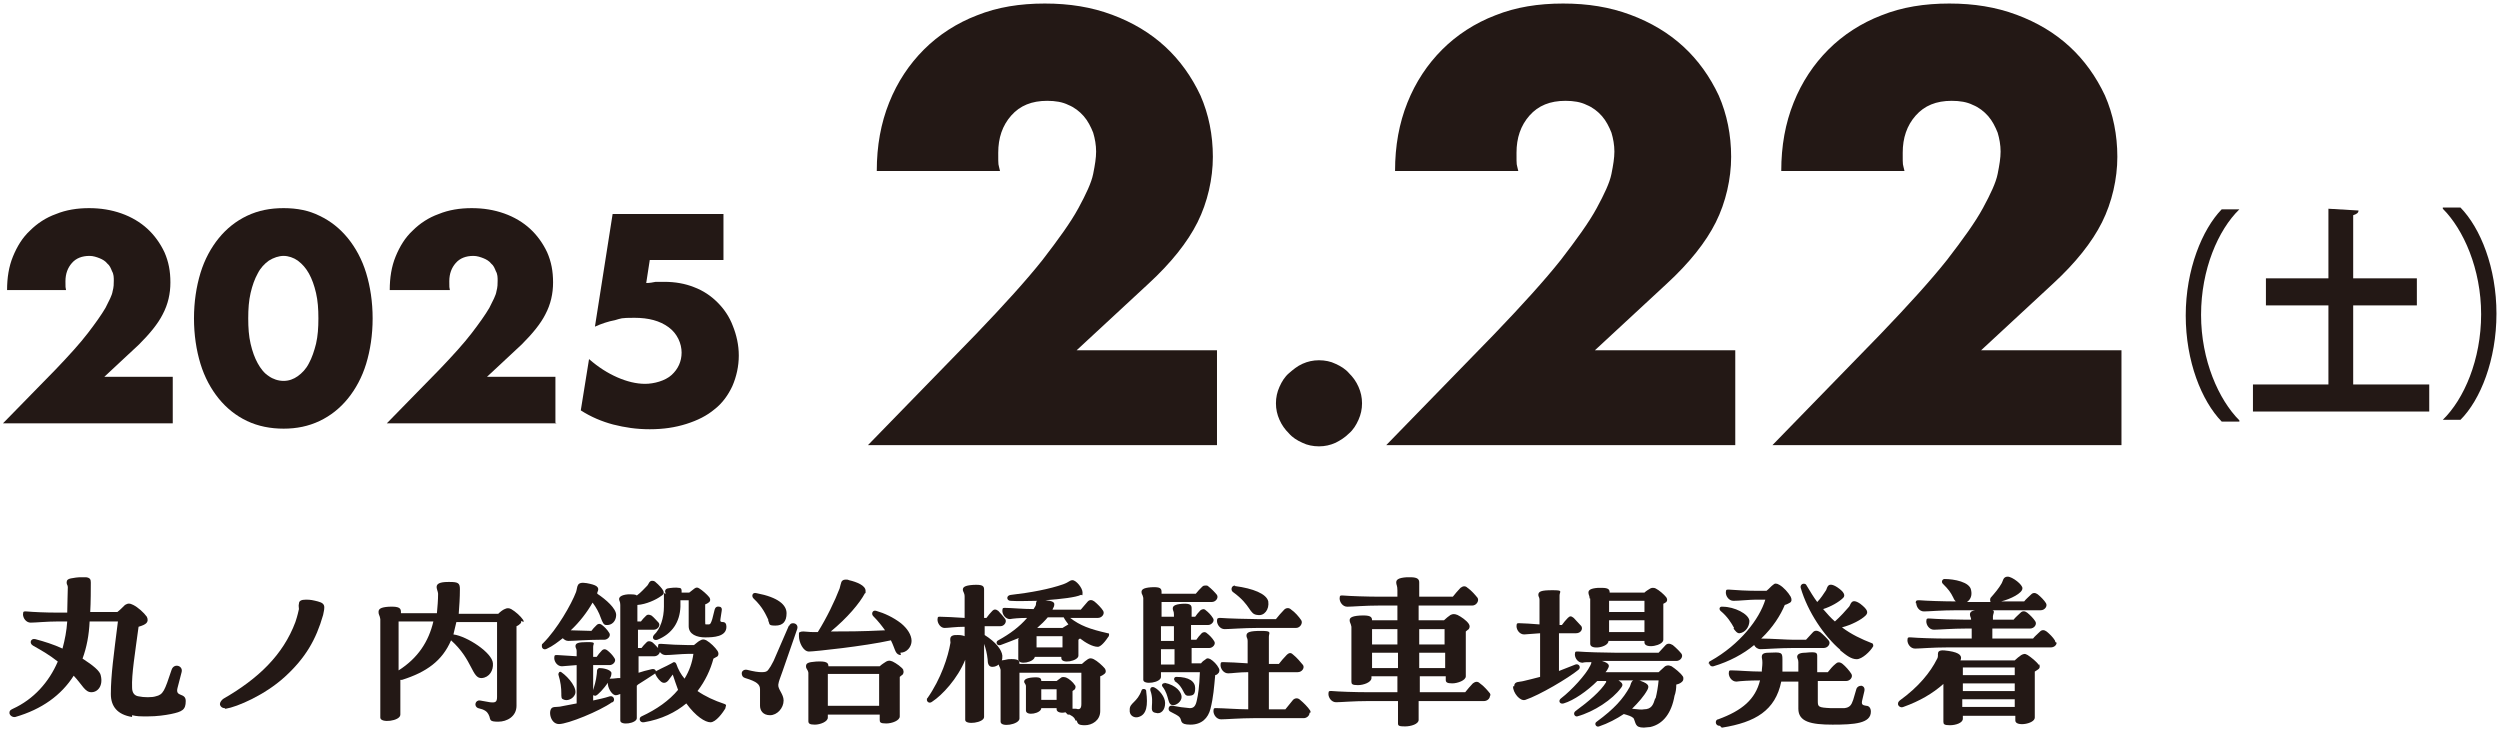
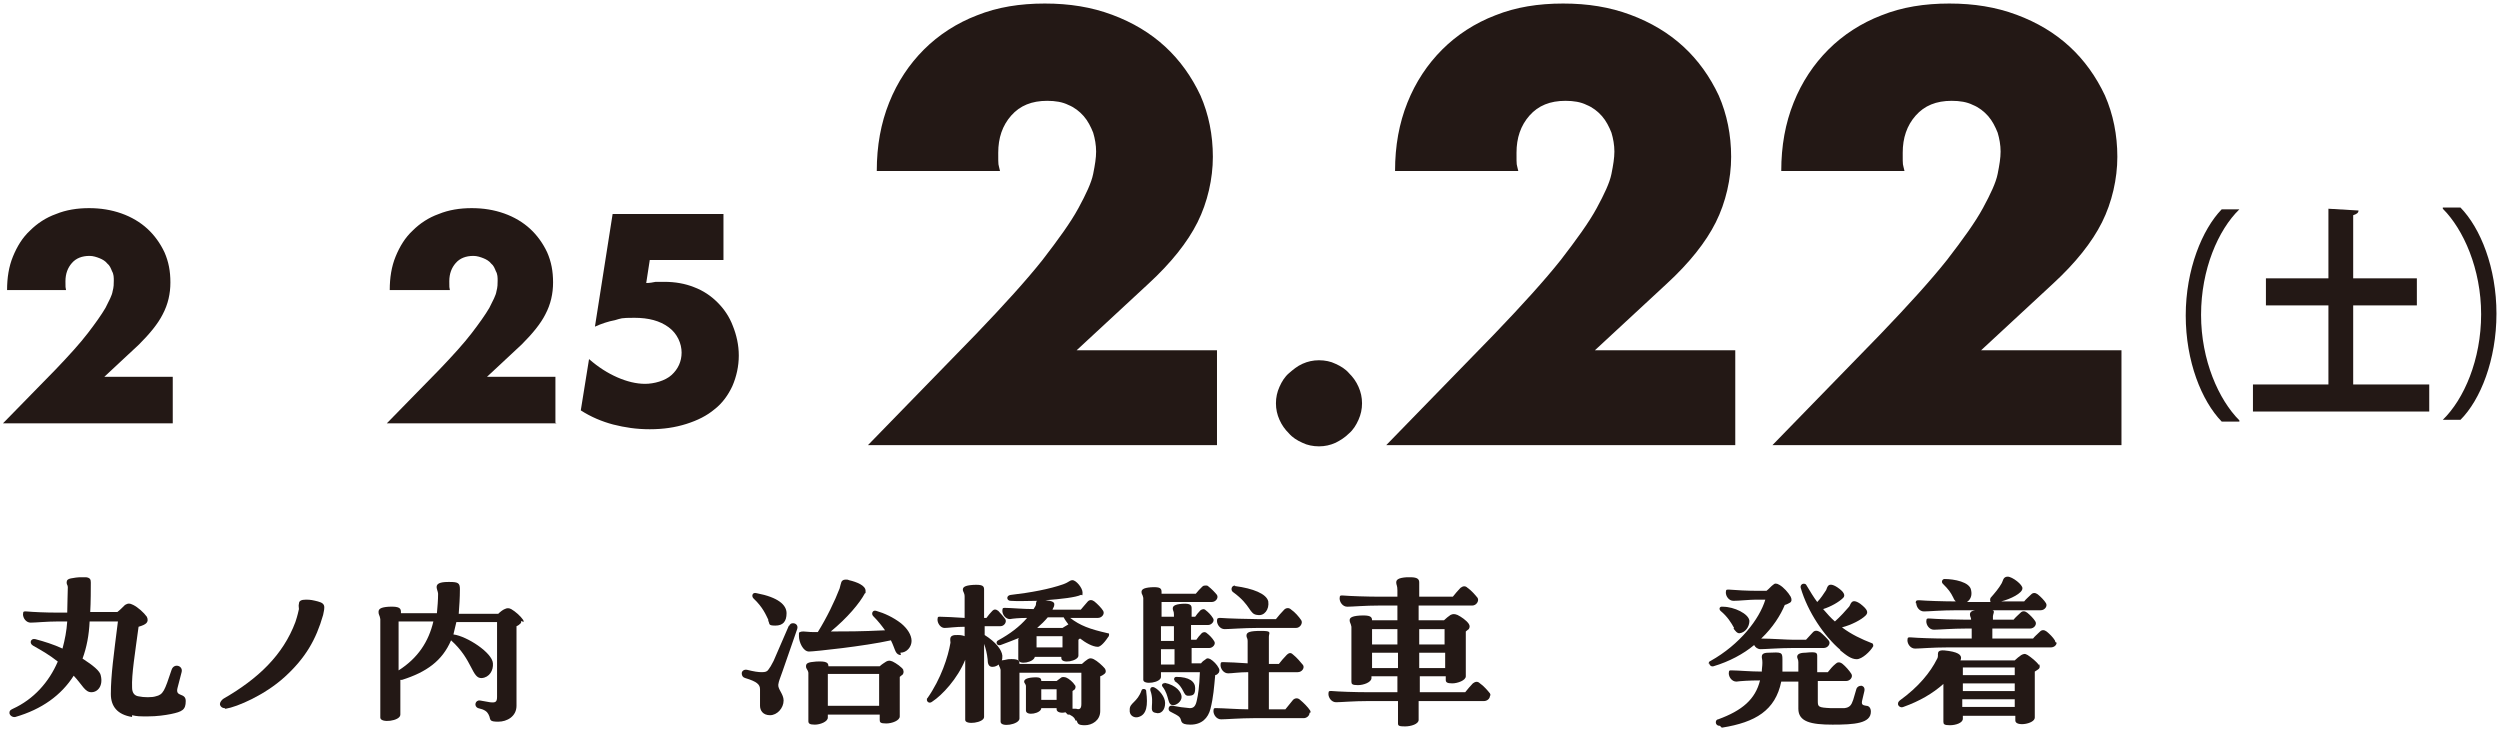
<svg xmlns="http://www.w3.org/2000/svg" version="1.1" viewBox="0 0 424 124">
  <defs>
    <style>
      .cls-1 {
        fill: #231815;
      }
    </style>
  </defs>
  <g>
    <g id="contents">
      <g>
        <g>
          <path class="cls-1" d="M22.4,121.6c-2.5-.4-3.6-1.8-3.6-3.9,0-3.2.5-6.7,1.2-12.3h-4.8c-.1,2.3-.5,4.4-1.2,6.3,1.7,1.1,3,2.1,3.1,2.9.4,1.7-.5,2.8-1.6,2.8s-1.5-1.2-3-2.8c-2.1,3.3-5.4,5.7-9.9,7-.5.1-1-.3-1-.7s.2-.5.6-.7c3.5-1.6,6.1-4.5,7.6-8-1.4-1.1-2.6-1.8-4.2-2.7-.7-.4-.4-1.3.4-1.1,1.5.4,3.1.9,4.6,1.6.4-1.5.7-3,.8-4.6h-1.6c-1.8,0-3.8.2-4.6.2-.8,0-1.3-.8-1.3-1.4s.2-.5.6-.5c1.1.1,3.2.2,5.3.2h1.6c0-1.5.1-3.2.1-4.3,0-.4-.2-.4-.2-.8s.2-.6.7-.7c.5-.1,1.2-.2,1.7-.2s.7,0,.9,0c.7.1.8.4.8.9,0,.9,0,3.4-.1,5h4.6c.4-.3,1-.9,1.3-1.2.5-.3.8-.3,1.4,0,.8.4,1.8,1.3,2.3,2,.2.4.2.8-.1,1.1-.2.2-.6.4-1.3.6-.6,4.5-1.2,8.1-1.1,10.3,0,.9.4,1.4,1.1,1.5.9.2,2.3.2,2.9,0,1.3-.3,1.5-.9,2.7-4.5.4-1.2,2-.7,1.7.4l-.7,2.7c-.4,1.6,1.4.7,1.4,2.2s-.6,1.8-2.5,2.2c-1,.2-2.4.4-3.9.4s-1.8,0-2.7-.2Z" />
          <path class="cls-1" d="M38.1,120.1c-.5,0-.8-.4-.8-.7s.3-.7.6-.9c5.9-3.4,10.1-7.4,12.2-13,.4-1.2.5-1.8.6-2.2,0-.3-.1-.6,0-.9,0-.5.4-.7,1.2-.7s1.2.1,2,.3c.8.2,1.1.5,1.1,1s-.1.7-.2,1.3c-1.2,4.2-3,7.3-6.5,10.5-3.4,3.1-8.1,5.1-10,5.4h-.1Z" />
          <path class="cls-1" d="M88.4,105.3c0,.2,0,.4-.2.5-.1.1-.3.3-.6.4v13.5c0,1.8-1.6,2.7-3.1,2.7s-1.3-.3-1.5-.9c-.2-.5-.4-.9-1.2-1.2l-.7-.2c-.8-.3-.5-1.4.3-1.3l1.7.3c.9.1,1.2,0,1.2-.9v-12.7h-6.9c-.2.7-.3,1.4-.5,2.1,2.3.3,6.6,3.1,6.7,4.9.1,1.2-.6,2.4-1.9,2.5-1.7.1-1.5-3.1-5.2-6.4-1.5,3.5-4.2,5.4-8.3,6.7-.1,0-.2,0-.3,0v5.9c0,1.1-3.4,1.5-3.4.5v-16.7c-.1-.7-.3-.7-.3-1.2s.3-.8,1.7-.9c1.9-.1,2.1.3,2.1.9v.2h6.1c.1-1.1.2-2.2.2-3.3,0-.7-1.2-2,1.7-2h.3c1.4,0,1.7.2,1.7,1.2,0,1.5-.1,2.9-.2,4.2h6.7c.3-.3.8-.7,1.1-.8.4-.2.7-.2,1.1,0,.7.4,1.6,1.2,2,1.8.1.1.1.3.1.4ZM67.6,105.4v8.3c3.3-2.1,5.1-4.9,5.9-8.3h-5.9Z" />
-           <path class="cls-1" d="M95.5,108.2c-.9.7-1.8,1.4-2.7,1.8-.5.3-.9,0-.9-.4s0-.3.2-.5c2.4-2.4,4.8-6.6,5.6-8.7.3-.9,0-1.8,1.8-1.5,1.6.3,2.3.6,1.8,1.6v.2c1.5,1,3.2,2.5,3.2,3.6,0,1-.7,1.8-1.7,1.7-.4,0-.6-.4-.9-1.2-.3-.9-.8-1.8-1.4-2.6-.9,1.6-2.2,3.3-3.7,4.7,1.1,0,2.4.1,3.5.1.2-.3.5-.6.9-1,.2-.2.5-.3.9,0,.4.3.9.8,1.2,1.3.4.5-.2,1.2-.8,1.2h-.6c-2.2,0-4.7.2-5.5.2-.4,0-.7-.2-1-.5ZM103.8,119.1c-2.1,1.5-7.5,3.7-9,3.7s-1.9-2.4-1.1-2.8c.5-.2.8,0,2-.3l2.1-.4v-6.5s-2.5.2-2.5.2c-.8,0-1.3-.8-1.3-1.4s.2-.5.6-.5l3.2.2v-.9c0-.4-.2-.5-.2-.8,0-.5.4-.7,2-.7s1,.2,1,.8v1.7h.6c.2-.3.5-.7.9-1.1.2-.2.5-.3.9,0,.4.3.9.8,1.2,1.3.4.5-.2,1.2-.8,1.2h-2.8v6c.9-.2,1.9-.4,2.8-.7.7-.2,1,.7.5,1ZM95.2,117.6c0-.9-.1-1.9-.5-3.2,0-.3.2-.6.5-.4,1.3.9,2.8,2.8,2.3,3.8-.3.7-1.3,1.2-2,.8-.3-.1-.3-.4-.3-1ZM108,116.3v5.5c0,.9-2.8,1.3-2.8.4v-4.5c-.3.1-.5.2-.7.2-.6.1-1.3-1-1.4-1.8v-.3c-.7,1-1.7,2.1-2.1,2.2-.4,0-.6-.2-.5-.6.3-1,.6-2,.7-3,.1-.4-.1-.9.4-1.1.6,0,1.9.2,2.1.8,0,.2,0,.6-.3,1h.1c.3,0,.5,0,1.3-.1h.4c0,0,0-12.4,0-12.4,0-.6-.2-.7-.2-1s.3-.7,1.5-.8c.9,0,1.3,0,1.5.2.7-.5,1.3-1.2,1.8-1.7.2-.2.3-.8.8-.8s.5.2,1,.6c1.2,1.2,1.2,1.6.5,2-.8.6-2.5,1.4-4,1.5v2.8s.6,0,.6,0c.2-.3.5-.6.9-1,.2-.2.5-.2.9,0,.4.3.8.8,1.2,1.2.4.5-.2,1.2-.8,1.2h-2.7v3.1h.6c.2-.3.5-.6.9-1,.2-.2.5-.2.9,0,.4.3.8.8,1.2,1.2.4.5-.2,1.2-.8,1.2h-2.7v2.8c.6-.2,1.3-.4,2.2-.6.7-.2,1,.5.5.8-.8.5-1.8,1.2-2.8,1.8ZM123.1,120c-.5.9-1.7,2.5-2.6,2.5s-2.5-1-4.1-3.2c-1.8,1.5-4.2,2.7-7.2,3.2-.8.1-.9-.8-.4-1,2.6-1.2,4.7-2.7,6.2-4.5-.3-.8-.6-1.7-.9-2.6l-.6.8c-.4.6-.9.8-1.4.4-.5-.4-1-1.2-1-1.5s.5-.4,1-.7c.9-.4,1.2-.6,1.8-.9.2-.1.3-.2.4-.2.2,0,.3.1.4.3.3.9.8,1.8,1.4,2.5.8-1.3,1.3-2.7,1.5-4.2h-1c-.9,0-2.9.2-3.7.2-.8,0-1.3-.8-1.3-1.4s.2-.5.6-.5c1.1.1,3.2.2,4.4.2h1.1c.4-.3.8-.7,1.1-.8.3-.2.6-.2,1,0,.7.4,1.5,1.2,1.9,1.8.2.3.2.7,0,.9-.1.1-.4.2-.7.4-.5,1.9-1.4,3.8-2.7,5.5,1.3.9,2.8,1.6,4.6,2.2.3.1.3.3.1.6ZM112.9,100.7c0-.2-.1-.2-.1-.4s.1-.4.4-.5c.5-.1,1.5-.2,1.9-.1.5,0,.5.3.5.6v.2h1.3c.3-.2.6-.5.9-.7.3-.2.5-.2.8,0,.5.3,1.3,1,1.7,1.5.2.3.2.6,0,.8-.1.1-.4.3-.7.4v2.8c0,.5,0,.6.1.6.1,0,.3,0,.5,0,.3,0,.4-.3.6-.9l.4-1.6c.1-.4.4-.6.8-.5.3,0,.5.3.4.7l-.2,1.3c-.1.5,0,.6.4.6.4,0,.6.3.6.8,0,1.7-2.2,1.8-3.6,1.8s-2.8-.5-2.8-1.9v-4.4s-1.4,0-1.4,0v1.1c-.1,2.6-1.4,4.6-3.9,5.6-.6.2-1-.3-.6-.8,1.1-1,1.7-2.9,1.7-4.8v-2.3Z" />
          <path class="cls-1" d="M133.8,106.2c.2-.4.4-.5.7-.5.5,0,.9.4.7,1l-2.5,7.2c-.4,1.2-.6,1.5-.7,2.2-.1.8.9,1.6.9,2.7,0,1.3-1.1,2.5-2.3,2.5s-1.7-.8-1.7-1.6,0-1.9,0-2.8c0-.8-.5-1.3-2.5-1.9-.4-.1-.6-.4-.6-.8s.4-.7.9-.6c1.2.3,1.9.4,2.5.4s.9-.1,1.1-.4c.3-.4.5-.7.9-1.5l2.6-6ZM130.3,105.1c-.4-.8-.9-2.1-2.5-3.6-.4-.4-.2-1.1.5-.9,3.7.7,5.1,2,5.1,3.4s-.6,2.1-1.9,2.1-.9-.3-1.2-.8ZM152.8,111.1c-.4,0-.7-.2-.9-.6-.2-.4-.4-1.1-.8-1.9-4.5,1-13,1.9-13.9,1.9-1,0-1.7-1.6-1.7-2.6s0-.5.2-.7c.2-.1.4-.1.6-.1.3,0,.9.1,1.6.1h.8c1.5-2.4,2.9-5.3,3.7-7.4.1-.4.2-.8.3-1.1.1-.2.3-.4.7-.4s.4,0,.6.1c1.3.3,2.8.9,2.8,1.8s0,.2-.1.4c-.9,1.7-3,4.2-5.8,6.5,2.3,0,5.3,0,9.2-.2-.5-.7-1.1-1.5-2-2.4-.4-.4-.1-1.1.5-.9,1.4.4,2.9,1.1,4.2,2.1,1.1.9,1.8,2,1.8,3s-.8,2-1.9,2ZM153.1,113.5c.2.3.2.6,0,.9-.1.1-.3.2-.5.4v6.7c0,.7-1.3,1.2-2.3,1.2s-1.1-.2-1.1-.6v-.9h-8.8v.5c0,.7-1.3,1.2-2.2,1.2s-1.1-.2-1.1-.6v-8.2c-.1-.6-.4-.6-.4-1.1s.3-.7,1.7-.8c1.8-.1,2.1.2,2.1.8h8.7c.3-.3.8-.6,1.1-.8.4-.2.6-.2,1.1,0,.6.3,1.5.9,1.9,1.5ZM140.4,114.3v5.4c0,0,8.7,0,8.7,0v-5.4h-8.7Z" />
          <path class="cls-1" d="M182.4,122.2c-.1-.3-.2-.6-1-1h-.3c-.2-.2-.3-.3-.4-.4-.7.2-1.5,0-1.5-.5v-.2h-2.6c0,.9-2.6,1.4-2.6.4v-4.1c0-.4-.3-.5-.3-.8s.3-.6,1.4-.7c1.3-.1,1.5.1,1.5.6h2.6c.3-.2.5-.4.8-.6.2-.1.4-.1.8,0,.5.2,1.2.8,1.5,1.3.2.2.1.5,0,.7-.1.1-.3.2-.4.3v2.8s0,.1,0,.2h.6c.6.2.9,0,.9-.8v-5.3h-10.5v7.8c-.1,1-3.2,1.5-3.2.5v-8.8c-.1-.5-.3-.6-.3-.9-.3.2-.6.4-1.1.4-.6,0-.8-.5-.8-1.3-.1-.9-.3-1.8-.6-2.6v12.4c0,1-3.2,1.4-3.2.5v-10.2c-1.3,3.2-3.9,6-5.6,7.1-.5.4-.9,0-.9-.3s0-.2.1-.3c2.3-3.3,3.5-7,3.9-9.4,0-.5-.4-1.4,1.3-1.3.5,0,.9.1,1.1.2v-1.6c-1.5,0-2.8.2-3.4.2-.7,0-1.2-.8-1.2-1.4s.2-.5.5-.5c.7,0,2.6.1,4.1.2v-3.6c0-.7-.3-.8-.3-1.2s.3-.7,1.7-.8c1.7-.1,1.9.2,1.9.8v4.8s.4,0,.4,0c.3-.4.6-.8,1-1.2.3-.3.6-.3,1,0,.4.4.9,1,1.2,1.4.3.5-.2,1.2-.8,1.2h-2.7v1.5c1.9,1.2,2.9,2.5,3,3.5,0,.3,0,.6-.1.8.2,0,.6-.1,1.1-.2,1.7-.1,1.9.2,1.9.8h10.6c.3-.3.7-.6,1-.8.3-.2.6-.2,1,0,.6.3,1.5,1.1,1.9,1.6.2.3.2.7-.1.9-.1.1-.4.3-.7.4v5.9c0,1.6-1.4,2.4-2.6,2.4s-1.2-.3-1.4-.8ZM172.8,108.2c-1,.4-2,.8-3.1,1.2-.7.2-.9-.6-.4-.8,2-1.1,3.6-2.3,4.9-3.8-1.3,0-2.4.1-2.9.2-.8,0-1.3-.8-1.3-1.4s.2-.5.6-.5c.8,0,3,.2,4.7.2l.3-.5c.2-.3,0-.7.3-.9-1.6,0-3.2.1-4.5,0-.7,0-.8-.9,0-1,3.5-.4,6.6-1,8.9-1.8,1.1-.4,1.1-.7,1.6-.7.6,0,1.7,1.3,1.7,2.1s-.1.3-.3.4c-.8.4-3.3.7-6,.9,1.1.1,1.6.3,1.5.8,0,.3-.2.5-.3.8h4.8c.3-.4.8-.9,1.2-1.4.3-.3.7-.3,1.1,0,.5.4,1.2,1.1,1.5,1.6.3.5-.2,1.2-.9,1.2h-4.7c1.7,1.3,3.3,1.9,6.4,2.6.2,0,.2.1.2.2s0,.3-.2.5c-.8,1.2-1.4,1.6-1.7,1.6-.9,0-2.1-.7-3-1.4-.1,0-.2.1-.3.2v2.7c0,.9-2.9,1.5-2.9.4v-.2h-4.5c-.1.9-2.8,1.5-2.8.4v-3.4ZM180.2,109.8v-1.9h-4.4v1.9s4.4,0,4.4,0ZM175.8,106.5h4.4c.2-.1.6-.4,1-.6-.3-.4-.6-.8-.8-1.2h-2.7c-.5.6-1.1,1.2-1.8,1.8h0ZM179.2,118.7v-1.8h-2.6v1.8h2.6Z" />
          <path class="cls-1" d="M194.4,117.3c.3,2.3.1,3.9-1.3,4.3-.6.2-1.4-.1-1.5-.9,0-.1,0-.3,0-.4,0-1.1,1.3-1.2,2-3.2.1-.4.8-.3.8.1ZM206.1,114.5c-.2,2.1-.3,3.7-.8,5.7-.4,1.6-1.5,2.7-3.4,2.7s-1.4-.7-1.8-1.2c-.3-.4-.9-.6-1.6-1-.5-.2-.4-1.2.4-1,1,.2,1.8.3,2.9.4.7,0,1-.4,1.2-1.4.2-.9.4-2.1.5-4.7h-6.6v.8c0,1-3,1.4-3,.5v-13.9c-.1-.6-.3-.6-.3-1s.3-.7,1.6-.8c1.6-.1,1.8.2,1.8.8v.3h5.8c.3-.4.7-.8,1.1-1.2.2-.2.4-.2.6-.2s.3,0,.5.2c.4.3,1.1,1,1.4,1.4.3.5-.2,1.2-.9,1.2h-8.5v2.5s2.1,0,2.1,0v-.4c0-.6-.2-.6-.2-1s.3-.7,1.6-.8c1.5-.1,1.6.3,1.6.8v1.4h.6c.2-.3.5-.7.9-1.1.3-.2.6-.3.9,0,.4.3.9.8,1.2,1.3.4.5-.2,1.2-.8,1.2h-2.9v2.5h.9c.2-.3.5-.7.9-1.1.2-.2.6-.3.9,0,.4.3.9.8,1.2,1.3.4.5-.2,1.2-.8,1.2h-3v2.6s1.6,0,1.6,0c.2-.3.5-.5.8-.7.2-.2.4-.2.8,0,.5.3,1.1.9,1.4,1.5.2.3.1.6,0,.8-.1.1-.2.2-.3.3ZM197.6,119.3c0,1.1-.7,1.9-1.6,1.6-1.3-.2-.1-1.6-.9-3.8-.1-.5.3-.7.7-.5.8.4,1.8,1.6,1.8,2.6ZM196.9,110.1v2.6s2.3,0,2.3,0v-2.6h-2.3ZM199.1,106.2h-2.2v2.5s2.2,0,2.2,0v-2.5ZM197.5,115.8c2,.4,2.9,1.6,2.9,2.4s-.9,1.4-1.4,1.4c-1.1,0-.6-1.5-1.8-3.1-.3-.3,0-.7.3-.6ZM199.3,115.5c-.3-.2-.2-.7.2-.7,2.2,0,3.2.8,3.2,1.9s-.3,1.3-1.2,1.3-.6-1.4-2.3-2.5ZM222.1,120.9c0,.5-.5.9-1,.9h-8.5c-2.2,0-4.7.2-5.5.2-.8,0-1.3-.8-1.3-1.4s.2-.5.6-.5c.9,0,3.6.2,5.3.2v-6.3c-1.5,0-2.8.2-3.4.2-.8,0-1.3-.8-1.3-1.4s.2-.5.6-.5c.7,0,2.5.1,4,.2v-3.8c0-.5-.2-.5-.2-.9,0-.6.6-.8,2.5-.8s1.3.3,1.3,1v4.6s1.7,0,1.7,0c.4-.5.8-1,1.3-1.5s.8-.4,1.2,0c.5.4,1.2,1.2,1.6,1.7.3.5-.2,1.2-.9,1.2h-4.9v6.3c0,0,2.8,0,2.8,0,.4-.5.9-1.1,1.3-1.6.3-.3.8-.4,1.2,0,.6.5,1.3,1.2,1.7,1.8,0,.1.1.2.1.3ZM206.4,105.3c0-.5.2-.5.6-.5,1.1.1,5.2.2,6.2.2h3.2c.4-.5.9-1.1,1.4-1.6.3-.3.8-.4,1.2,0,.6.4,1.3,1.2,1.7,1.8.3.5-.2,1.3-.9,1.3h-6.6c-2.2,0-4.7.2-5.5.2-.8,0-1.3-.8-1.3-1.4ZM209.4,99.4h.1c3,.4,5.3,1.3,5.6,2.6.2,1.4-.7,2.5-1.8,2.3-1.5-.1-1-1.6-4.2-3.9-.4-.3-.3-1.1.4-1.1Z" />
          <path class="cls-1" d="M252.7,118c0,.5-.5.9-1,.9h-11.1v3.2c0,.7-1.3,1.1-2.3,1.1s-1.2-.1-1.2-.5v-3.8h-5c-2.5,0-4.7.2-5.5.2-.8,0-1.3-.8-1.3-1.4s.2-.5.6-.5c1.1.1,3.9.2,6.2.2h4.9v-2.7h-4.4v.3c0,.7-1.3,1.2-2.3,1.2s-1.1-.2-1.1-.6v-9.3c-.1-.6-.3-.7-.3-1.1s.3-.7,1.7-.8c1.8-.1,2.1.2,2.1.8h4.3v-2.5h-3c-2.5,0-4.7.2-5.5.2-.8,0-1.3-.8-1.3-1.4s.2-.5.6-.5c1.1.1,4.2.2,6.2.2h3v-1.1c0-.8-.2-.9-.2-1.3s.2-.8,1.8-.9c.2,0,.4,0,.6,0,1.3,0,1.5.4,1.5.9v2.4h5.7c.4-.5.9-1.1,1.3-1.5.4-.3.8-.4,1.2,0,.6.4,1.3,1.2,1.7,1.7.3.5-.2,1.3-.9,1.3h-9.1v2.5s4.3,0,4.3,0c.3-.3.8-.7,1.1-.9.4-.2.7-.2,1.2,0,.6.3,1.5.9,1.9,1.5.2.3.2.6,0,.9-.1.1-.3.2-.5.4v7.6c0,.7-1.4,1.2-2.3,1.2s-1.1-.2-1.1-.6v-.6h-4.4v2.7h7.7c.4-.5.9-1.1,1.3-1.5.4-.3.8-.4,1.2,0,.6.4,1.3,1.2,1.7,1.7,0,.1.1.2.1.3ZM232.7,110.7v2.6h4.4v-2.6h-4.4ZM232.7,109.3h4.3v-2.6h-4.3v2.6ZM240.7,110.7v2.6h4.4v-2.6h-4.4ZM245,109.3v-2.6h-4.3v2.6h4.3Z" />
-           <path class="cls-1" d="M256.8,116.4c0-.9.9-.7,1.6-.9.8-.2,1.7-.4,2.8-.7v-7.4c0,0-2.7.2-2.7.2-.8,0-1.3-.8-1.3-1.4s.2-.5.6-.5c.6,0,2,.1,3.3.2v-4.2c0-.4-.2-.5-.2-.8,0-.6.5-.8,2.4-.8s1.2.2,1.2.9v5s.4,0,.4,0c.3-.4.6-.8,1-1.2s.6-.3,1,0c.4.4,1,1.1,1.3,1.4.3.5-.1,1.2-.9,1.2h-2.9v6.4c0,0,2.8-1.1,2.8-1.1.6-.2,1,.5.5.9-1.7,1.4-6.6,4.3-9,5.1-.9.3-2.1-1.2-2.1-2.3ZM277,121.8c-.2-.3-.9-.5-1.6-.7-1.2.8-2.7,1.6-4.2,2.1-.5.2-.9-.5-.4-.8,3-2.2,4.5-3.9,5.6-5.9.2-.4.2-.9.6-1.1h-2.5c.8.5.8.8.4,1.3-1.4,1.9-4.5,4-7.4,4.8-.4.1-.8-.5-.3-.9,2.2-1.6,4.3-3.4,5.2-4.9,0,0,0-.2,0-.2h-1.5c-1.7,1.7-4,3.3-5.7,3.8-.7.2-1-.5-.4-.9,1.7-1.3,4.2-4,4.9-5.5.1-.2.2-.4.2-.6-.7,0-1.2,0-1.5.1-.8,0-1.3-.8-1.3-1.4s.2-.5.6-.5c1.1.1,4.6.2,6.2.2h7.4c.4-.4.8-.9,1.2-1.3.3-.3.7-.3,1.2,0,.5.4,1.2,1.1,1.5,1.5.3.5-.2,1.2-.9,1.2h-10.3c-.8,0-1.6,0-2.3,0,1.3.4,1.3.8,1,1.3-.1.2-.2.4-.4.6h9c.3-.3.8-.7,1.1-1,.4-.2.6-.2,1.1,0,.6.4,1.5,1.1,1.9,1.7.1.1.1.3.1.4s0,.3-.2.5c-.2.2-.5.4-1,.5,0,.7-.1,1.4-.3,1.9-.5,2.9-1.9,4.8-4.1,5.3-.3,0-.8.1-1.1.1-1.6,0-1.3-.8-1.8-1.7ZM269.6,101.5c0-.5-.2-.6-.2-1s.3-.7,1.6-.8c.2,0,.5,0,.7,0,1.1,0,1.3.3,1.3.8h5.9c.3-.3.7-.5,1-.7.2-.1.3-.1.4-.1s.3,0,.5.1c.6.3,1.4,1,1.8,1.5.2.3.2.6,0,.8-.1.1-.3.2-.5.3v6.1c0,1-3.1,1.6-3.2.5v-.3h-6.1c0,1.1-3.1,1.6-3.1.5v-7.7ZM278.9,107.2v-2h-6v2h6ZM278.9,103.8v-1.9h-6v1.9h6ZM280.8,118.4c.2-.8.4-1.9.5-3h-3.4c.1,0,.3,0,.4.1,1.4.5,1.4.9,1.1,1.5-.6,1.1-1.5,2.1-2.6,3.2.9.1,1.7.2,2,.1,1.3,0,1.6-.8,1.9-1.8Z" />
          <path class="cls-1" d="M289.8,112.6c0-.2,0-.4.3-.5,5-2.8,8.3-7.1,9.3-10.4h-1.6c-1,0-2.9.2-3.8.2-.8,0-1.3-.8-1.3-1.4s.2-.5.6-.5c1.1.1,3.2.2,4.5.2h1.8c.4-.3.8-.8,1.1-1,.3-.3.6-.3,1.1,0,.7.4,1.5,1.3,1.9,2,.2.4.2.8-.1,1-.2.1-.5.3-.9.4-.7,1.7-2,3.8-4,5.7,1.6,0,4.4.2,5.4.2h2.2c.4-.4.8-.9,1.2-1.3.3-.3.7-.3,1.2,0,.5.4,1.2,1.1,1.5,1.5.3.5-.2,1.2-.9,1.2h-5.2c-2.3,0-4.7.2-5.5.2-.5,0-.9-.3-1.1-.7-1.8,1.5-4.2,2.8-6.9,3.6-.4.1-.7-.2-.7-.5ZM291.7,123.1c-.5,0-.7-.3-.7-.6s.2-.5.4-.5c4.1-1.5,6.3-3.4,7.1-6.6-1.8,0-3.3.1-4,.2-.8,0-1.3-.8-1.3-1.4s.2-.5.6-.5c.9,0,3.1.2,5,.2,0-.5.1-.9.1-1.5s-.1-.7-.1-1,.1-.7,1.1-.7c2.2-.1,2.4-.1,2.4,1.1s0,1.6,0,2.1h2.7v-1.6c0-.5-.2-.6-.2-.9s.2-.7,1.4-.7c2-.2,2,0,2,.7v2.6h1.8c.4-.5.8-1,1.3-1.4.3-.3.7-.4,1.2,0,.5.4,1.2,1.2,1.5,1.7.3.5-.2,1.2-.9,1.2h-4.8v3.4c0,1,.1,1.1,2.2,1.2.8,0,1.5,0,2.3,0,.9-.1,1.2-.5,1.5-1.4l.5-1.7c.1-.5.5-.7.9-.7.4.1.6.4.5.9l-.4,1.7c-.1.6.1.7.7.8.5,0,.8.4.8,1,0,2-2.8,2.2-6.5,2.2s-5.8-.5-5.8-2.7v-4.6s-2.9,0-2.9,0c-1,4.9-4.4,6.9-10,7.8h-.1ZM294.1,106.5c-.5-.9-1.1-1.9-2.3-2.9-.3-.3-.2-.8.4-.7,1.9,0,4.4,1.2,4.5,2.4,0,1-.7,2-1.7,2.1-.4,0-.6-.3-1-.8ZM312.1,110.2c-2.7-2.3-5.5-6.4-6.7-10.5-.1-.4.2-.7.5-.7s.4.1.5.3c.6,1,1.2,2,1.8,2.8.6-.6,1.1-1.4,1.5-2,.2-.3.2-1.6,1.9-.5,1.2.8,1.4,1.4,1,1.8-.7.7-2.1,1.5-3.4,1.9.7.8,1.3,1.5,2,2.1.9-.8,1.8-1.8,2.4-2.5.3-.3.3-1.6,1.9-.5,1.3,1,1.4,1.5.9,2-.7.7-2.4,1.6-4,2,1.6,1.2,3.3,2,5.1,2.7.1,0,.2.2.2.3s0,.1,0,.2c-.5.9-1.9,2.2-2.8,2.2s-1.7-.6-2.8-1.5Z" />
          <path class="cls-1" d="M345.8,112.6c.2.3.2.7-.1.9-.1.1-.3.2-.6.4v7.8c0,1.1-3.3,1.6-3.3.5v-.8h-8.9v.5c0,.7-1.2,1.1-2.2,1.1s-1.1-.2-1.1-.6v-6.4c-1.8,1.6-4,2.9-6.8,3.9-.5.2-.9-.2-.9-.5s.1-.4.3-.6c3.2-2.3,5.2-4.8,6.3-7,.3-.5.1-.7.2-1.1.1-.4.6-.5,1.8-.3,2,.3,2.3.9,2,1.6h9.2c.3-.3.8-.7,1.1-.9.4-.2.6-.3,1.1,0,.6.4,1.5,1.1,1.9,1.7ZM348.8,109c0,.4-.4.8-1,.8h-17.5c-2.6,0-4.7.2-5.5.2-.8,0-1.3-.8-1.3-1.4s.2-.5.6-.5c1.1.1,4,.2,6.2.2h4.1v-1.7h-.9c-2.4,0-4.7.2-5.5.2-.8,0-1.3-.8-1.3-1.4s.2-.5.6-.5c1.1.1,4.6.2,6.2.2h.8c0-.4-.2-.5-.2-.9,0-.6.6-.8,2.6-.8s1.4.3,1.3,1.1v.6h3.5c.3-.4.8-.8,1.2-1.2.3-.3.7-.3,1.1,0,.5.4,1.1,1,1.4,1.5.3.5-.2,1.2-.9,1.2h-6.4v1.7s6.9,0,6.9,0c.3-.4.8-.8,1.2-1.2.3-.3.7-.3,1.1,0,.5.4,1.1,1,1.4,1.5,0,.1.1.2.1.3ZM324.9,102.3c0-.5.2-.5.6-.5,1.1.1,4.2.2,6.2.2-.1-.1-.3-.3-.4-.6-.5-1-.8-1.4-1.8-2.4-.3-.3-.1-.8.3-.8,1.6,0,4.3.5,4.5,1.9.2.9-.1,1.6-.7,2h4c-.1-.2-.1-.5,0-.7.7-.8,1.4-1.6,1.9-2.5.2-.3.2-1.1,1-1.1s2.6,1.4,2.5,2c0,.8-2,1.8-3.6,2.2h3.9c.3-.4.8-.8,1.2-1.2.3-.3.7-.3,1.1,0,.5.4,1.1,1,1.4,1.5.3.5-.2,1.2-.9,1.2h-14.3c-2.5,0-4.7.2-5.5.2-.8,0-1.3-.8-1.3-1.4ZM332.8,119.9h8.9v-1.3h-8.9v1.3ZM332.9,115.9v1.3h8.8v-1.3h-8.8ZM341.7,113.2h-8.8v1.3h8.8v-1.3Z" />
        </g>
        <g>
          <path class="cls-1" d="M29.3,71.8H.5l8.9-9.1c2.3-2.4,4.2-4.5,5.5-6.2,1.3-1.7,2.3-3.1,3-4.3.6-1.2,1.1-2.1,1.2-2.8.2-.7.2-1.3.2-1.8s0-1.1-.3-1.6c-.2-.5-.4-1-.8-1.3-.3-.4-.8-.7-1.3-.9-.5-.2-1.1-.4-1.7-.4-1.3,0-2.3.4-3,1.2-.7.8-1.1,1.8-1.1,3.1s0,.8.1,1.5H1.2c0-2.1.3-4,1-5.7.7-1.7,1.6-3.2,2.9-4.4,1.2-1.2,2.7-2.2,4.4-2.8,1.7-.7,3.6-1,5.6-1s3.8.3,5.5.9c1.7.6,3.2,1.5,4.4,2.6,1.2,1.1,2.2,2.5,2.9,4,.7,1.6,1,3.2,1,5.1s-.4,3.7-1.3,5.4c-.8,1.6-2.2,3.3-4,5.1l-5.9,5.5h11.6v7.8Z" />
-           <path class="cls-1" d="M32.9,54c0-2.8.4-5.4,1.1-7.7.7-2.3,1.8-4.3,3.1-5.9,1.3-1.6,2.9-2.9,4.8-3.8,1.9-.9,3.9-1.3,6.2-1.3s4.3.4,6.1,1.3c1.9.9,3.5,2.2,4.8,3.8,1.3,1.6,2.4,3.6,3.1,5.9.7,2.3,1.1,4.9,1.1,7.7s-.4,5.4-1.1,7.7c-.7,2.3-1.8,4.3-3.1,5.9-1.3,1.6-2.9,2.9-4.8,3.8-1.9.9-3.9,1.3-6.1,1.3s-4.3-.4-6.2-1.3c-1.9-.9-3.5-2.2-4.8-3.8-1.3-1.6-2.4-3.6-3.1-5.9-.7-2.3-1.1-4.9-1.1-7.7ZM42.1,54c0,1.6.1,3,.4,4.3.3,1.3.7,2.4,1.2,3.3s1.1,1.7,1.9,2.2c.7.5,1.6.8,2.5.8s1.7-.3,2.4-.8c.7-.5,1.4-1.2,1.9-2.2.5-.9.9-2.1,1.2-3.3.3-1.3.4-2.7.4-4.3s-.1-3-.4-4.3c-.3-1.3-.7-2.4-1.2-3.3-.5-.9-1.1-1.6-1.9-2.2-.7-.5-1.6-.8-2.4-.8s-1.7.3-2.5.8c-.7.5-1.4,1.2-1.9,2.2-.5.9-.9,2-1.2,3.3-.3,1.3-.4,2.7-.4,4.3Z" />
          <path class="cls-1" d="M94.4,71.8h-28.8l8.9-9.1c2.3-2.4,4.2-4.5,5.5-6.2,1.3-1.7,2.3-3.1,3-4.3.6-1.2,1.1-2.1,1.2-2.8.2-.7.2-1.3.2-1.8s0-1.1-.3-1.6c-.2-.5-.4-1-.8-1.3-.3-.4-.8-.7-1.3-.9-.5-.2-1.1-.4-1.7-.4-1.3,0-2.3.4-3,1.2-.7.8-1.1,1.8-1.1,3.1s0,.8.1,1.5h-10.2c0-2.1.3-4,1-5.7.7-1.7,1.6-3.2,2.9-4.4,1.2-1.2,2.7-2.2,4.4-2.8,1.7-.7,3.6-1,5.6-1s3.8.3,5.5.9c1.7.6,3.2,1.5,4.4,2.6,1.2,1.1,2.2,2.5,2.9,4,.7,1.6,1,3.2,1,5.1s-.4,3.7-1.3,5.4c-.8,1.6-2.2,3.3-4,5.1l-5.9,5.5h11.6v7.8Z" />
          <path class="cls-1" d="M122.6,44.1h-12.4l-.6,3.9c.6,0,1.1-.1,1.6-.2.5,0,1,0,1.5,0,1.8,0,3.5.3,5,.9,1.6.6,2.9,1.5,4,2.6,1.1,1.1,2,2.4,2.6,4,.6,1.5,1,3.2,1,5s-.4,3.6-1.1,5.2c-.7,1.5-1.7,2.9-3,3.9-1.3,1.1-2.9,1.9-4.8,2.5-1.9.6-3.9.9-6.2.9s-4.2-.3-6.2-.8c-1.9-.5-3.8-1.3-5.5-2.4l1.4-8.7c1.6,1.4,3.2,2.4,4.8,3.1,1.6.7,3.2,1.1,4.7,1.1s3.4-.5,4.5-1.5c1.1-1,1.7-2.3,1.7-3.8s-.7-3.2-2.2-4.3c-1.5-1.1-3.4-1.6-5.8-1.6s-2.2.1-3.3.4c-1.1.2-2.3.6-3.4,1.1l3-19.1h18.8v7.8Z" />
          <path class="cls-1" d="M206.5,75.5h-59.3l18.3-18.8c4.8-5,8.6-9.2,11.3-12.6,2.7-3.5,4.8-6.4,6.1-8.8,1.3-2.4,2.2-4.3,2.5-5.8.3-1.5.5-2.7.5-3.8s-.2-2.2-.5-3.2c-.4-1-.9-2-1.6-2.8-.7-.8-1.6-1.5-2.6-1.9-1-.5-2.2-.7-3.6-.7-2.6,0-4.6.8-6.1,2.5-1.5,1.7-2.2,3.8-2.2,6.3s0,1.7.3,3.1h-20.9c0-4.3.7-8.1,2.1-11.6,1.4-3.5,3.4-6.5,5.9-9s5.6-4.5,9-5.8c3.5-1.4,7.3-2,11.5-2s7.9.6,11.4,1.9c3.5,1.3,6.5,3.1,9,5.4,2.5,2.3,4.5,5.1,6,8.3,1.4,3.2,2.1,6.7,2.1,10.4s-.9,7.7-2.6,11.1c-1.7,3.4-4.5,6.9-8.3,10.4l-12.2,11.3h23.8v16.1Z" />
          <path class="cls-1" d="M216.4,68.4c0-1,.2-1.9.6-2.8.4-.9.9-1.7,1.6-2.3s1.4-1.2,2.3-1.6c.9-.4,1.8-.6,2.8-.6s2,.2,2.8.6c.9.4,1.7.9,2.3,1.6.7.7,1.2,1.4,1.6,2.3.4.9.6,1.8.6,2.8s-.2,1.9-.6,2.8c-.4.9-.9,1.7-1.6,2.3-.7.7-1.5,1.2-2.3,1.6-.9.4-1.8.6-2.8.6s-2-.2-2.8-.6c-.9-.4-1.7-.9-2.3-1.6-.7-.7-1.2-1.4-1.6-2.3-.4-.9-.6-1.8-.6-2.8Z" />
          <path class="cls-1" d="M294.4,75.5h-59.3l18.3-18.8c4.8-5,8.6-9.2,11.3-12.6,2.7-3.5,4.8-6.4,6.1-8.8,1.3-2.4,2.2-4.3,2.5-5.8.3-1.5.5-2.7.5-3.8s-.2-2.2-.5-3.2c-.4-1-.9-2-1.6-2.8-.7-.8-1.6-1.5-2.6-1.9-1-.5-2.2-.7-3.6-.7-2.6,0-4.6.8-6.1,2.5-1.5,1.7-2.2,3.8-2.2,6.3s0,1.7.3,3.1h-20.9c0-4.3.7-8.1,2.1-11.6,1.4-3.5,3.4-6.5,5.9-9s5.6-4.5,9-5.8c3.5-1.4,7.3-2,11.5-2s7.9.6,11.4,1.9c3.5,1.3,6.5,3.1,9,5.4,2.5,2.3,4.5,5.1,6,8.3,1.4,3.2,2.1,6.7,2.1,10.4s-.9,7.7-2.6,11.1c-1.7,3.4-4.5,6.9-8.3,10.4l-12.2,11.3h23.8v16.1Z" />
          <path class="cls-1" d="M359.9,75.5h-59.3l18.3-18.8c4.8-5,8.6-9.2,11.3-12.6,2.7-3.5,4.8-6.4,6.1-8.8,1.3-2.4,2.2-4.3,2.5-5.8.3-1.5.5-2.7.5-3.8s-.2-2.2-.5-3.2c-.4-1-.9-2-1.6-2.8-.7-.8-1.6-1.5-2.6-1.9-1-.5-2.2-.7-3.6-.7-2.6,0-4.6.8-6.1,2.5-1.5,1.7-2.2,3.8-2.2,6.3s0,1.7.3,3.1h-20.9c0-4.3.7-8.1,2.1-11.6,1.4-3.5,3.4-6.5,5.9-9s5.6-4.5,9-5.8c3.5-1.4,7.3-2,11.5-2s7.9.6,11.4,1.9c3.5,1.3,6.5,3.1,9,5.4,2.5,2.3,4.5,5.1,6,8.3,1.4,3.2,2.1,6.7,2.1,10.4s-.9,7.7-2.6,11.1c-1.7,3.4-4.5,6.9-8.3,10.4l-12.2,11.3h23.8v16.1Z" />
          <path class="cls-1" d="M379.8,35.5c-3.6,3.5-6.5,10.2-6.5,17.9s3,14.4,6.5,17.9v.2h-3c-3.4-3.5-6.1-10.2-6.1-18s2.8-14.6,6.1-18h3v.2Z" />
          <path class="cls-1" d="M399.1,65.2h12.9v4.6h-29.9v-4.6h12.8v-13.4h-10.6v-4.6h10.6v-11.8l5.1.3c0,.4-.3.6-.9.8v10.7h10.8v4.6h-10.8v13.4Z" />
          <path class="cls-1" d="M414.3,71.2c3.6-3.5,6.5-10.2,6.5-17.9s-3-14.4-6.5-17.9v-.2h3c3.4,3.5,6.1,10.2,6.1,18s-2.7,14.6-6.1,18h-3v-.2Z" />
        </g>
      </g>
    </g>
  </g>
</svg>